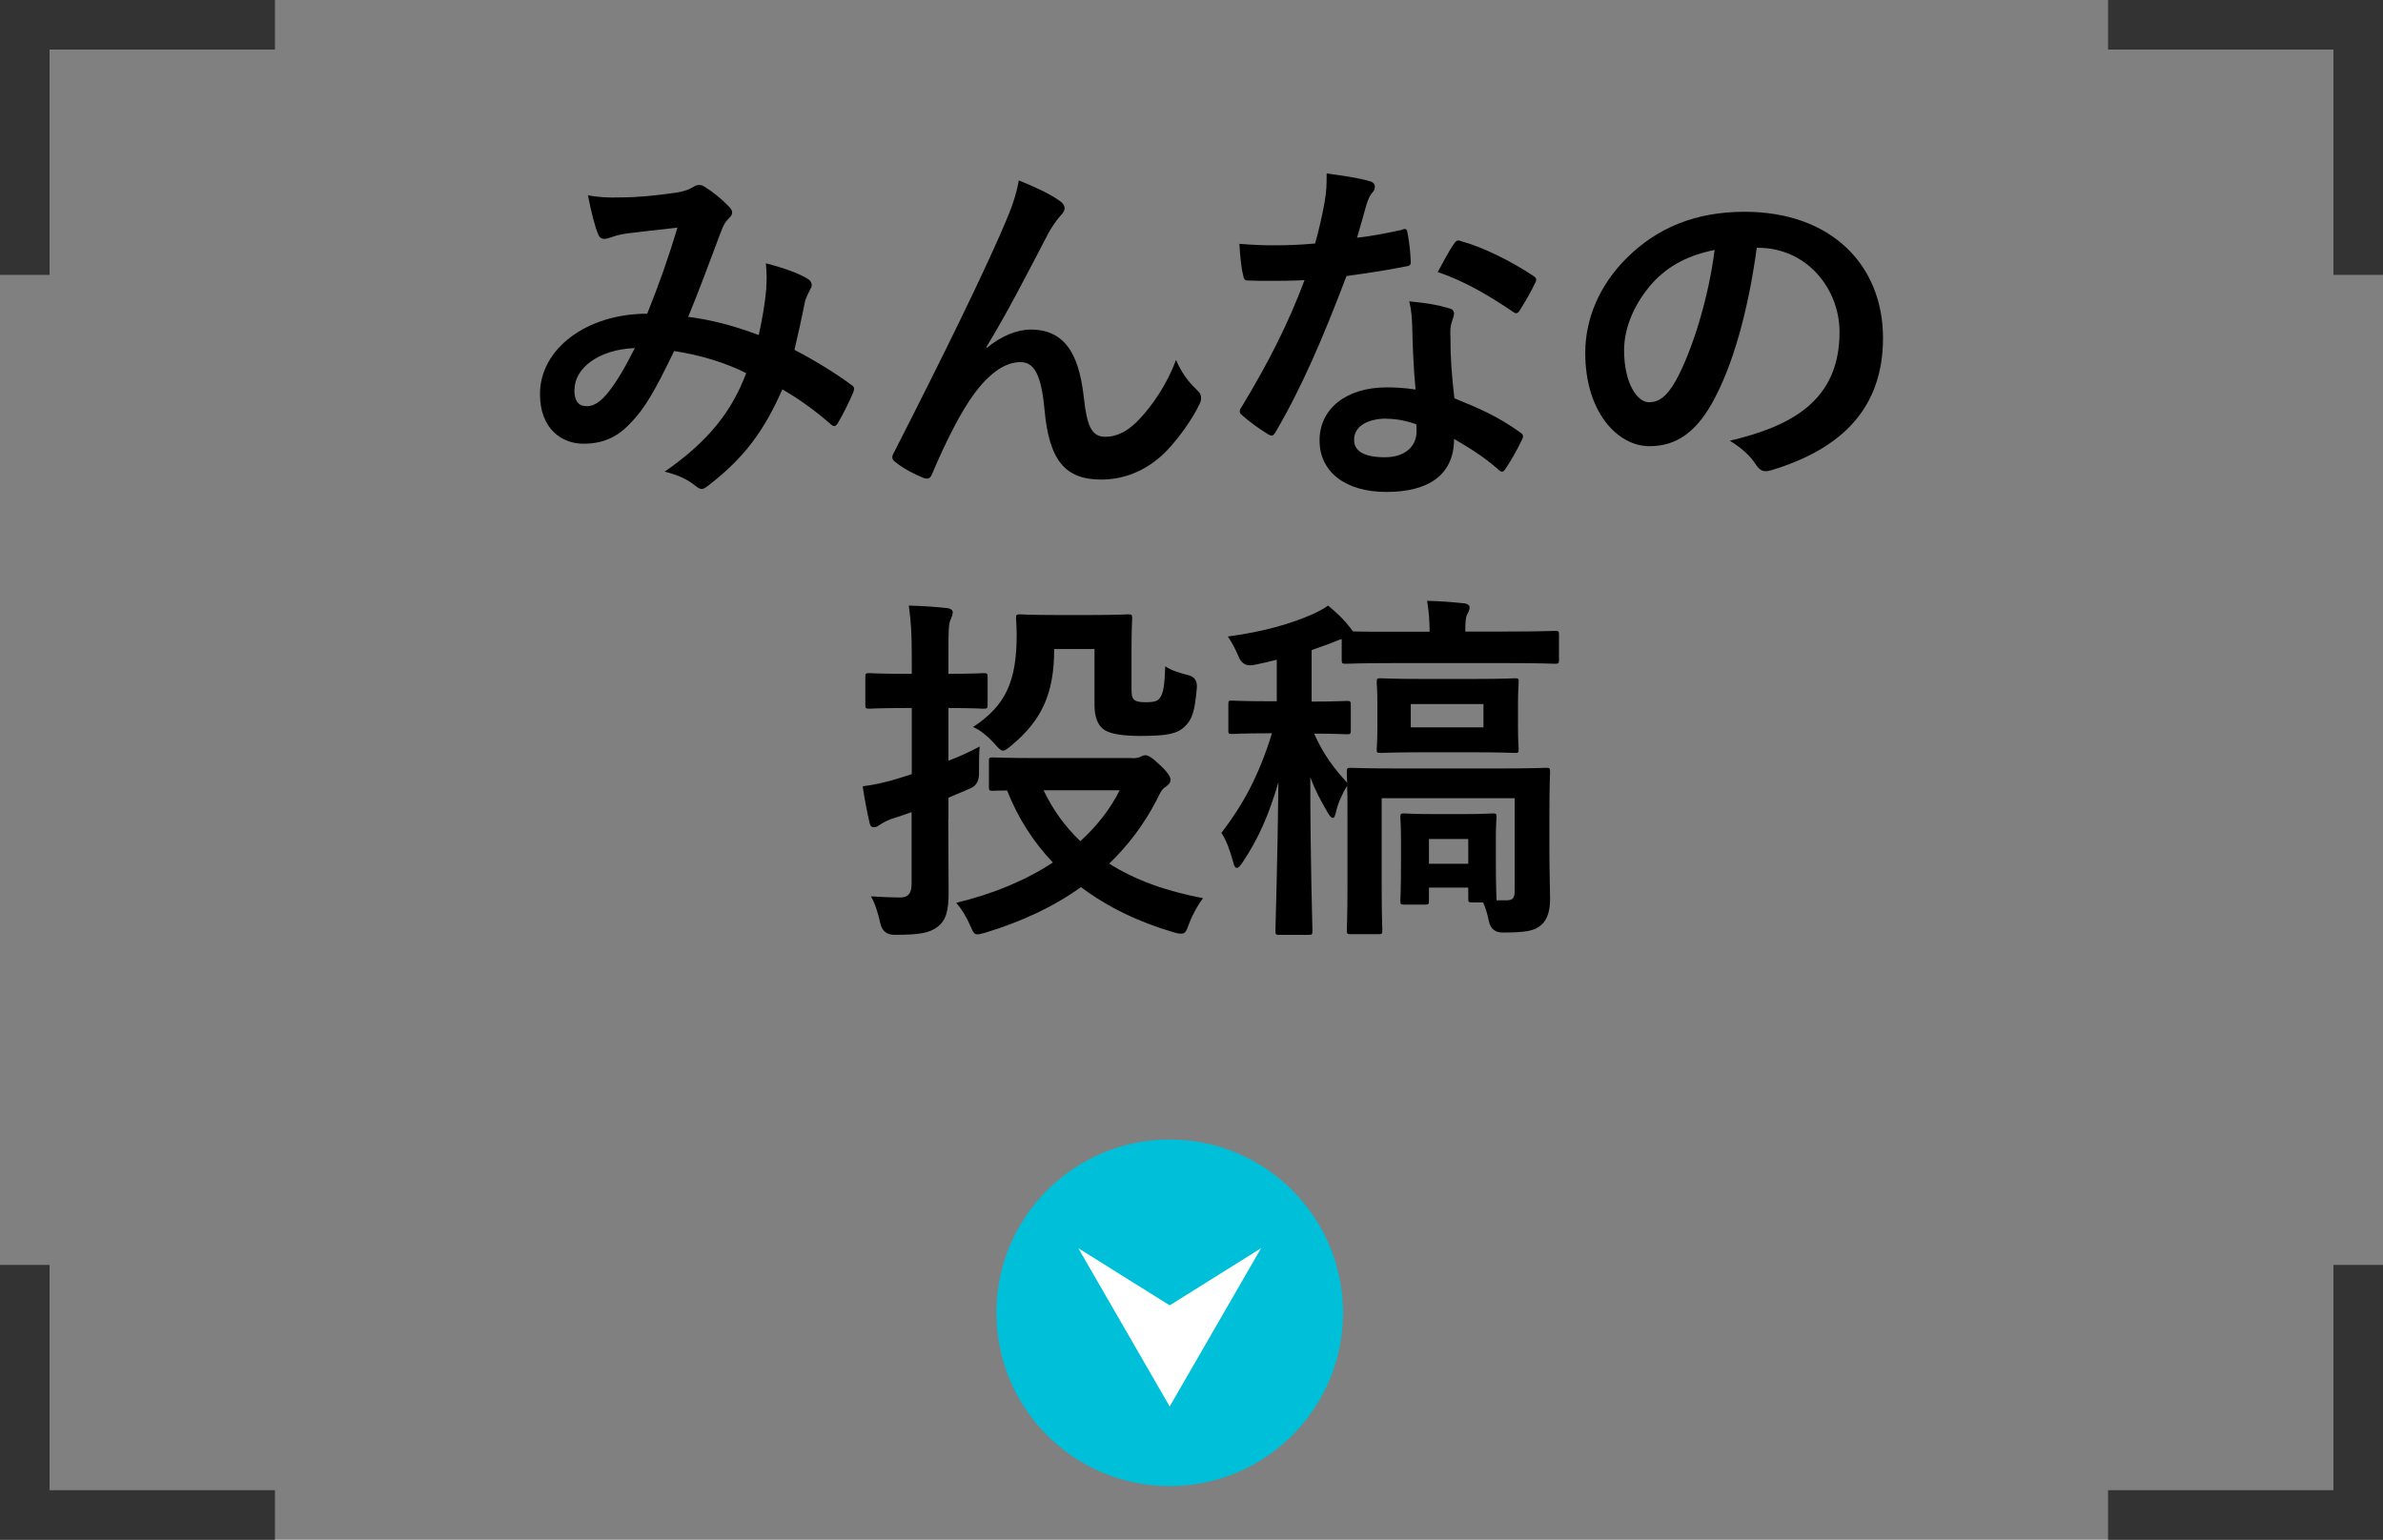
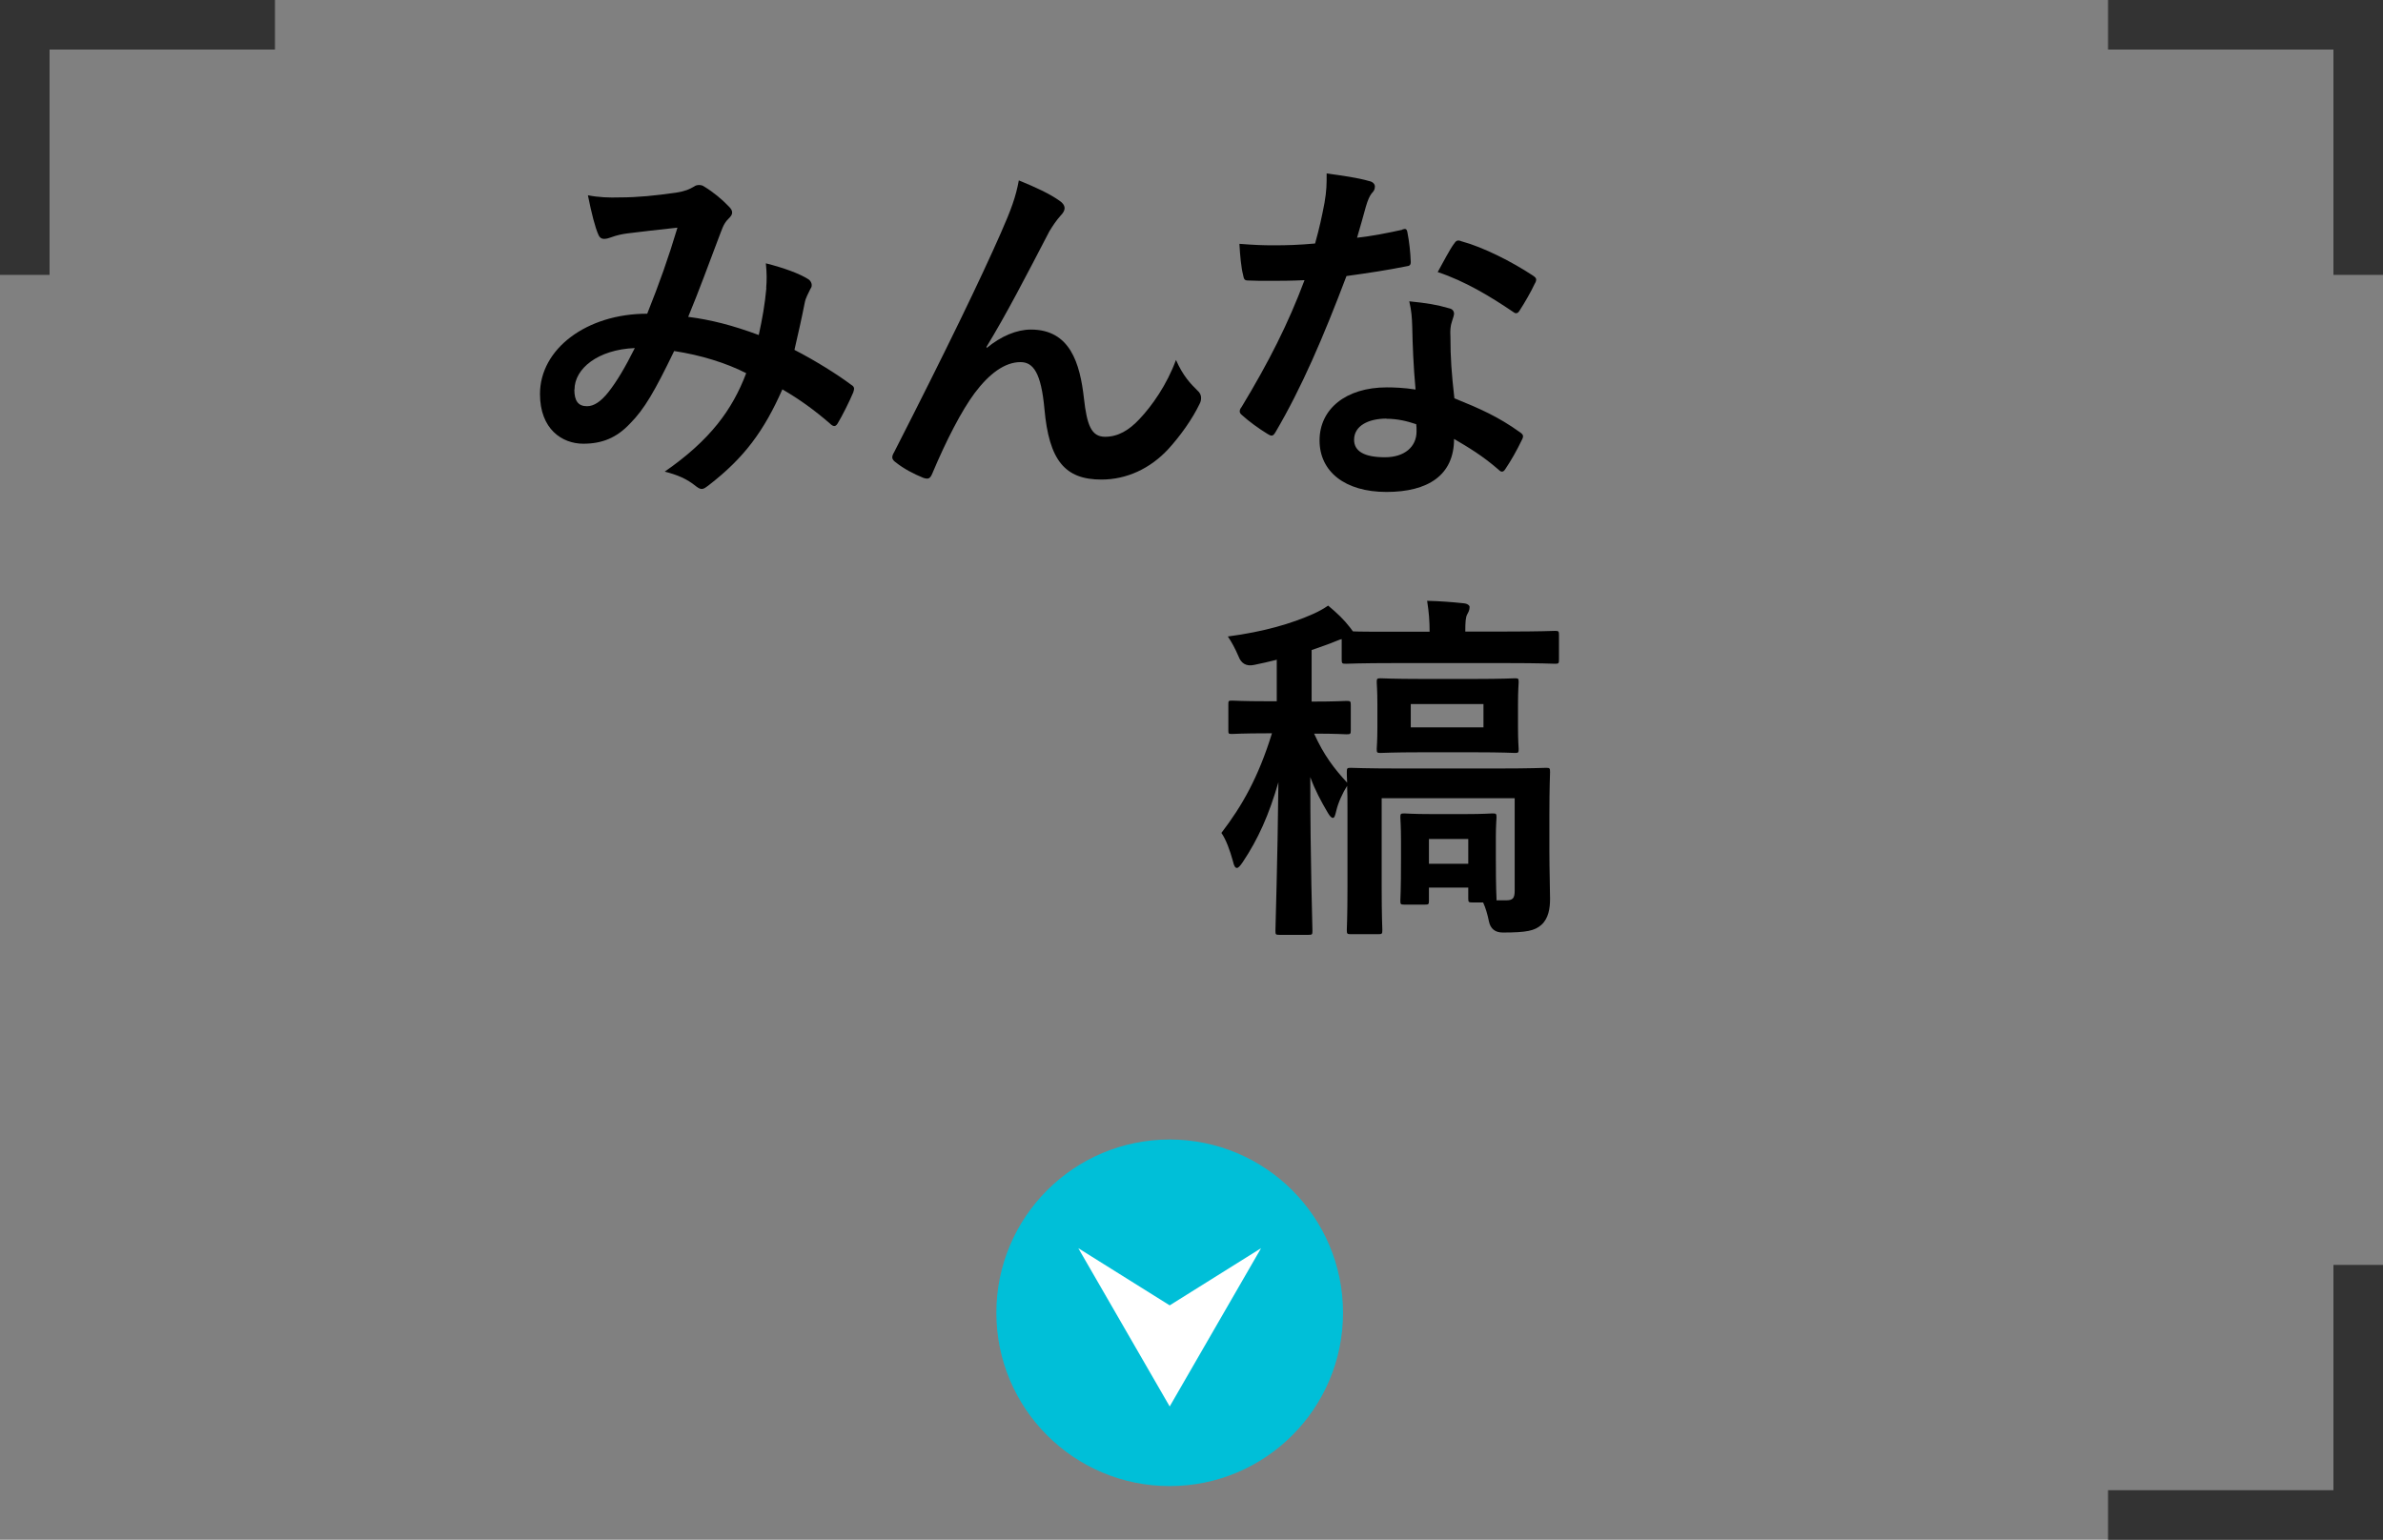
<svg xmlns="http://www.w3.org/2000/svg" id="_レイヤー_2" width="144.22" height="93.21" viewBox="0 0 144.22 93.21">
  <rect x="0" y="0" width="144.22" height="93.21" fill="#808080" stroke="none" />
  <defs>
    <style>.cls-1{fill:#fff;}.cls-2{isolation:isolate;}.cls-3{fill:#00bfd8;}.cls-4{fill:none;stroke:#333;stroke-miterlimit:10;stroke-width:3px;}</style>
  </defs>
  <g id="_レイヤー_1-2">
    <g class="cls-2">
      <path d="M46.37,17.44c.04-.48.04-.9-.02-1.5,1.14.29,2.02.62,2.55.95.2.11.31.4.15.59-.13.29-.29.53-.35.86-.18.92-.4,1.89-.62,2.84,1.25.64,2.62,1.5,3.43,2.11.22.13.2.24.13.46-.22.53-.68,1.45-.95,1.89-.07.11-.13.15-.2.15-.09,0-.18-.07-.26-.15-.97-.84-1.85-1.47-2.88-2.07-1.12,2.53-2.31,4.14-4.44,5.79-.2.15-.31.24-.44.24-.09,0-.18-.04-.33-.15-.59-.48-1.14-.7-1.91-.9,2.75-1.91,4.09-3.74,4.93-5.96-1.21-.62-2.77-1.1-4.36-1.34-1.17,2.42-1.8,3.52-2.68,4.4-.81.86-1.69,1.21-2.82,1.21-1.28,0-2.62-.88-2.62-3.01,0-2.73,2.82-4.86,6.49-4.86.73-1.83,1.28-3.37,1.83-5.21-1.21.13-2.31.26-3.04.35-.31.04-.64.11-.99.24-.11.04-.26.09-.4.09-.18,0-.29-.09-.35-.24-.2-.44-.42-1.3-.64-2.4.66.13,1.28.15,1.94.13,1.06,0,2.16-.11,3.41-.29.55-.09.79-.2,1.08-.37.09-.07.2-.09.29-.09.11,0,.22.02.31.09.55.33,1.08.77,1.5,1.21.13.13.2.24.2.37s-.09.24-.22.37c-.33.31-.42.73-.59,1.14-.57,1.5-1.19,3.21-1.85,4.8,1.39.18,2.68.51,4.27,1.1.22-1.01.37-1.85.46-2.84ZM34.76,23.58c0,.7.24,1.01.77,1.01.42,0,.84-.29,1.28-.84.51-.64,1.03-1.52,1.61-2.68-2.24.09-3.65,1.25-3.65,2.51Z" />
      <path d="M59.71,21.07c.88-.73,1.83-1.12,2.68-1.12,2.38,0,2.97,2.05,3.21,4.16.18,1.61.44,2.33,1.28,2.33.79,0,1.45-.4,2.07-1.06.77-.81,1.67-2.09,2.22-3.59.44.99.88,1.43,1.28,1.83.18.15.24.31.24.46,0,.13-.02.24-.09.37-.44.92-1.17,1.94-1.89,2.73-1.1,1.19-2.53,1.85-4.05,1.85-2.22,0-3.17-1.17-3.45-4.27-.2-2.2-.68-2.84-1.45-2.84-.95,0-1.89.7-2.77,1.87-.79,1.06-1.72,2.86-2.57,4.88-.13.31-.24.35-.53.26-.59-.24-1.19-.55-1.69-.95-.13-.09-.2-.2-.2-.29s.04-.2.11-.31c3.21-6.29,5.24-10.5,6.45-13.25.64-1.45.92-2.22,1.1-3.21,1.03.42,1.87.81,2.46,1.23.2.13.31.29.31.46,0,.13-.09.29-.24.44-.26.29-.48.62-.68.95-1.41,2.71-2.6,5.02-3.81,7l.02.04Z" />
      <path d="M84.85,13.9c.2-.07.29-.07.33.18.11.55.18,1.21.2,1.78,0,.2-.09.24-.26.26-1.19.24-2.27.4-3.63.59-1.41,3.72-2.71,6.75-4.29,9.44-.09.15-.15.22-.24.22-.07,0-.15-.04-.26-.11-.51-.31-1.14-.77-1.52-1.12-.11-.09-.15-.15-.15-.24,0-.07.02-.15.11-.26,1.65-2.73,2.82-5.04,3.81-7.68-.84.04-1.52.04-2.2.04-.48,0-.66,0-1.21-.02-.22,0-.26-.07-.31-.35-.11-.42-.18-1.14-.22-1.87.9.07,1.41.09,2.05.09.86,0,1.52-.02,2.53-.11.26-.92.42-1.67.57-2.46.13-.77.13-1.1.13-1.78.95.13,1.89.26,2.57.46.22.04.35.18.35.33,0,.18-.07.29-.2.42-.13.18-.22.37-.35.81-.15.53-.33,1.21-.53,1.87.86-.09,1.87-.29,2.73-.48ZM85.47,19.8c-.02-.59-.04-.95-.18-1.56,1.08.11,1.65.2,2.4.42.2.04.31.15.31.35,0,.04-.04.2-.13.46-.09.26-.11.53-.09.9,0,1.3.07,2.24.24,3.74,1.58.64,2.66,1.12,3.96,2.05.22.15.24.24.13.46-.33.68-.64,1.23-1.01,1.78-.07.11-.13.15-.2.15s-.13-.04-.22-.13c-.97-.84-1.78-1.32-2.68-1.85,0,2.2-1.58,3.21-4.09,3.21s-4.05-1.23-4.05-3.12,1.58-3.21,4.07-3.21c.42,0,1.03.02,1.74.13-.13-1.41-.18-2.75-.2-3.78ZM83.91,25.34c-1.1,0-1.96.44-1.96,1.28,0,.7.62,1.06,1.87,1.06,1.19,0,1.91-.64,1.91-1.56,0-.2,0-.31-.02-.44-.53-.18-1.12-.33-1.8-.33ZM88,14.76c.13-.22.24-.24.46-.15,1.3.35,3.04,1.23,4.31,2.07.13.09.2.15.2.24,0,.07-.02.15-.09.26-.22.48-.62,1.17-.92,1.63-.07.11-.13.15-.2.15s-.11-.02-.2-.09c-1.3-.88-2.88-1.85-4.55-2.4.37-.66.7-1.32.99-1.72Z" />
-       <path d="M106.32,15c-.51,3.74-1.43,7.17-2.75,9.48-.95,1.65-2.09,2.53-3.74,2.53-1.94,0-3.89-2.07-3.89-5.65,0-2.11.9-4.14,2.49-5.72,1.85-1.85,4.18-2.82,7.15-2.82,5.28,0,8.38,3.26,8.38,7.64,0,4.09-2.31,6.67-6.78,8.01-.46.13-.66.04-.95-.4-.24-.37-.7-.88-1.54-1.39,3.72-.88,6.64-2.42,6.64-6.58,0-2.62-1.98-5.1-4.93-5.1h-.09ZM100.01,17.13c-1.06,1.19-1.72,2.66-1.72,4.07,0,2.02.81,3.15,1.5,3.15.57,0,1.06-.29,1.65-1.34.97-1.78,1.96-4.95,2.33-7.88-1.54.31-2.77.92-3.76,2Z" />
-       <path d="M57.39,49.58c0,1.54.02,3.37.02,4.44s-.13,1.69-.7,2.11c-.48.35-1.08.46-2.57.46q-.7,0-.86-.68c-.15-.7-.35-1.28-.57-1.65.57.04,1.28.07,1.76.07s.7-.22.7-.84v-4.33c-.42.15-.81.29-1.23.42-.37.13-.59.29-.7.35-.11.09-.24.15-.35.15-.13,0-.22-.07-.26-.26-.15-.62-.31-1.47-.42-2.22.7-.09,1.39-.24,2.16-.48.26-.09.53-.15.81-.26v-4h-.37c-1.58,0-2.09.04-2.2.04-.22,0-.24-.02-.24-.24v-1.67c0-.22.02-.24.24-.24.11,0,.62.04,2.2.04h.37v-1.01c0-1.41-.04-2.11-.18-3.12.81.02,1.56.07,2.31.15.22.02.35.13.35.24,0,.18-.07.31-.13.46-.13.26-.13.73-.13,2.22v1.06c1.52,0,1.98-.04,2.11-.04.24,0,.26.02.26.24v1.67c0,.22-.02.24-.26.24-.13,0-.59-.04-2.11-.04v3.19c.64-.24,1.28-.53,1.89-.86-.04.4-.04,1.06-.04,1.63q0,.68-.51.9l-1.34.57v1.3ZM68.53,45.9c.26,0,.42-.04.53-.11.09-.04.15-.07.26-.07.18,0,.42.15.88.59.48.44.64.73.64.88,0,.18-.07.26-.26.42-.22.11-.33.29-.59.84-.75,1.45-1.72,2.73-2.86,3.83,1.56.99,3.45,1.67,5.68,2.09-.31.4-.64.99-.86,1.58-.15.44-.24.57-.46.57-.11,0-.26-.02-.48-.09-2.11-.62-3.98-1.52-5.59-2.73-1.65,1.19-3.59,2.09-5.76,2.75-.24.07-.4.11-.51.11-.2,0-.26-.13-.44-.55-.22-.51-.53-1.01-.84-1.36,2.22-.53,4.22-1.36,5.85-2.44-1.17-1.23-2.11-2.68-2.77-4.36-.53,0-.79.02-.86.02-.22,0-.24-.02-.24-.24v-1.54c0-.22.02-.24.24-.24.13,0,.81.04,2.79.04h5.65ZM63.8,39.3c0,2.73-.79,4.33-2.57,5.81-.26.22-.4.33-.53.33s-.26-.13-.51-.42c-.42-.46-.88-.84-1.3-1.01,1.98-1.3,2.64-2.77,2.64-5.59,0-.53-.04-.86-.04-.99,0-.22.02-.24.26-.24.13,0,.59.04,2.09.04h2.29c1.52,0,2-.04,2.13-.04.24,0,.26.02.26.24,0,.13-.04.68-.04,1.78v2.42c0,.42.02.57.13.7.09.11.29.18.7.18.62,0,.79-.09.92-.31.18-.29.26-.75.29-1.87.29.22.88.42,1.43.55q.55.15.48.81c-.13,1.47-.31,1.89-.73,2.29-.44.44-1.08.57-2.66.57-1.06,0-1.78-.11-2.18-.35-.4-.24-.62-.77-.62-1.5v-3.41h-2.46ZM63.16,47.84c.55,1.17,1.3,2.2,2.22,3.08,1.01-.92,1.83-1.96,2.38-3.08h-4.6Z" />
      <path d="M77.26,39.94c-.44.11-.9.22-1.36.31q-.7.15-.95-.53c-.2-.46-.4-.84-.64-1.19,2.2-.29,3.87-.79,5.15-1.36.4-.18.62-.31.92-.51.55.46.95.84,1.32,1.32l.18.24c.42.02,1.19.02,2.57.02h2.07c0-.64-.04-1.17-.15-1.87.81.02,1.45.07,2.22.15.22.02.35.13.35.22,0,.2-.07.31-.15.46-.09.18-.11.46-.11,1.03h2.46c2.13,0,2.84-.04,2.97-.04.22,0,.24.02.24.26v1.47c0,.24-.02.26-.24.26-.13,0-.84-.04-2.97-.04h-6.69c-2.13,0-2.86.04-2.99.04-.24,0-.26-.02-.26-.26v-1.23c-.13.02-.24.09-.37.13-.48.2-.95.35-1.45.53v3.12c1.5,0,1.98-.04,2.11-.04.24,0,.26.02.26.26v1.52c0,.22-.02.24-.26.24-.13,0-.59-.04-1.96-.04.59,1.3,1.19,2.09,2,2.97-.02-.35-.02-.57-.02-.64,0-.24.02-.26.24-.26.15,0,.88.04,2.95.04h5.9c2.09,0,2.82-.04,2.97-.04.22,0,.24.02.24.26,0,.13-.04.92-.04,2.55v2.22c0,1.21.04,2.22.04,2.9,0,.57-.09,1.19-.53,1.58-.4.35-.88.46-2.33.46q-.7,0-.84-.68c-.09-.44-.2-.81-.35-1.14h-.64c-.24,0-.26-.02-.26-.24v-.66h-2.38v.79c0,.22-.02.24-.24.24h-1.25c-.22,0-.24-.02-.24-.24,0-.15.04-.51.04-2.55v-1.1c0-.86-.04-1.28-.04-1.39,0-.22.02-.24.24-.24.15,0,.48.04,1.67.04h2c1.17,0,1.52-.04,1.67-.04.22,0,.24.02.24.24,0,.11-.04.51-.04,1.17v1.25c0,2,.04,2.35.04,2.49v.11h.59c.4,0,.51-.13.51-.59v-5.59h-8.05v5.37c0,1.8.04,2.49.04,2.6,0,.24-.02.26-.24.26h-1.67c-.22,0-.24-.02-.24-.26,0-.11.04-.75.04-2.6v-4.6c0-.66,0-1.14-.02-1.52-.26.4-.55,1.03-.66,1.52-.07.29-.11.42-.2.42s-.18-.09-.31-.31c-.4-.68-.77-1.36-1.06-2.16,0,5.28.13,8.93.13,9.31,0,.22-.02.24-.24.24h-1.76c-.22,0-.24-.02-.24-.24,0-.37.13-4.11.18-9-.57,1.98-1.23,3.45-2.16,4.84-.15.22-.26.35-.35.35-.11,0-.18-.13-.24-.4-.18-.66-.42-1.32-.7-1.72,1.25-1.63,2.24-3.37,3.06-6.03h-.24c-1.56,0-2.05.04-2.18.04-.22,0-.22-.02-.22-.24v-1.52c0-.24,0-.26.22-.26.13,0,.62.04,2.18.04h.53v-2.55ZM89.25,41.1c1.72,0,2.31-.04,2.44-.04.2,0,.22.02.22.24,0,.13-.04.46-.04,1.36v1.34c0,.9.04,1.21.04,1.34,0,.22-.02.24-.22.24-.13,0-.73-.04-2.44-.04h-3.23c-1.74,0-2.31.04-2.46.04-.22,0-.24-.02-.24-.24,0-.13.04-.44.04-1.34v-1.34c0-.9-.04-1.21-.04-1.36,0-.22.02-.24.24-.24.15,0,.73.04,2.46.04h3.23ZM89.78,42.62h-4.4v1.41h4.4v-1.41ZM86.48,50.79v1.5h2.38v-1.5h-2.38Z" />
    </g>
    <polyline class="cls-4" points="1.5 16.64 1.5 1.5 16.64 1.5" />
    <polyline class="cls-4" points="127.58 1.5 142.72 1.5 142.72 16.64" />
    <polyline class="cls-4" points="142.72 76.57 142.72 91.71 127.58 91.71" />
-     <polyline class="cls-4" points="16.64 91.71 1.5 91.71 1.5 76.57" />
    <circle class="cls-3" cx="70.79" cy="79.47" r="10.49" />
    <path id="_多角形_1" class="cls-1" d="M70.79,85.14l-5.53-9.58,5.53,3.46,5.53-3.46-5.53,9.58Z" />
  </g>
</svg>